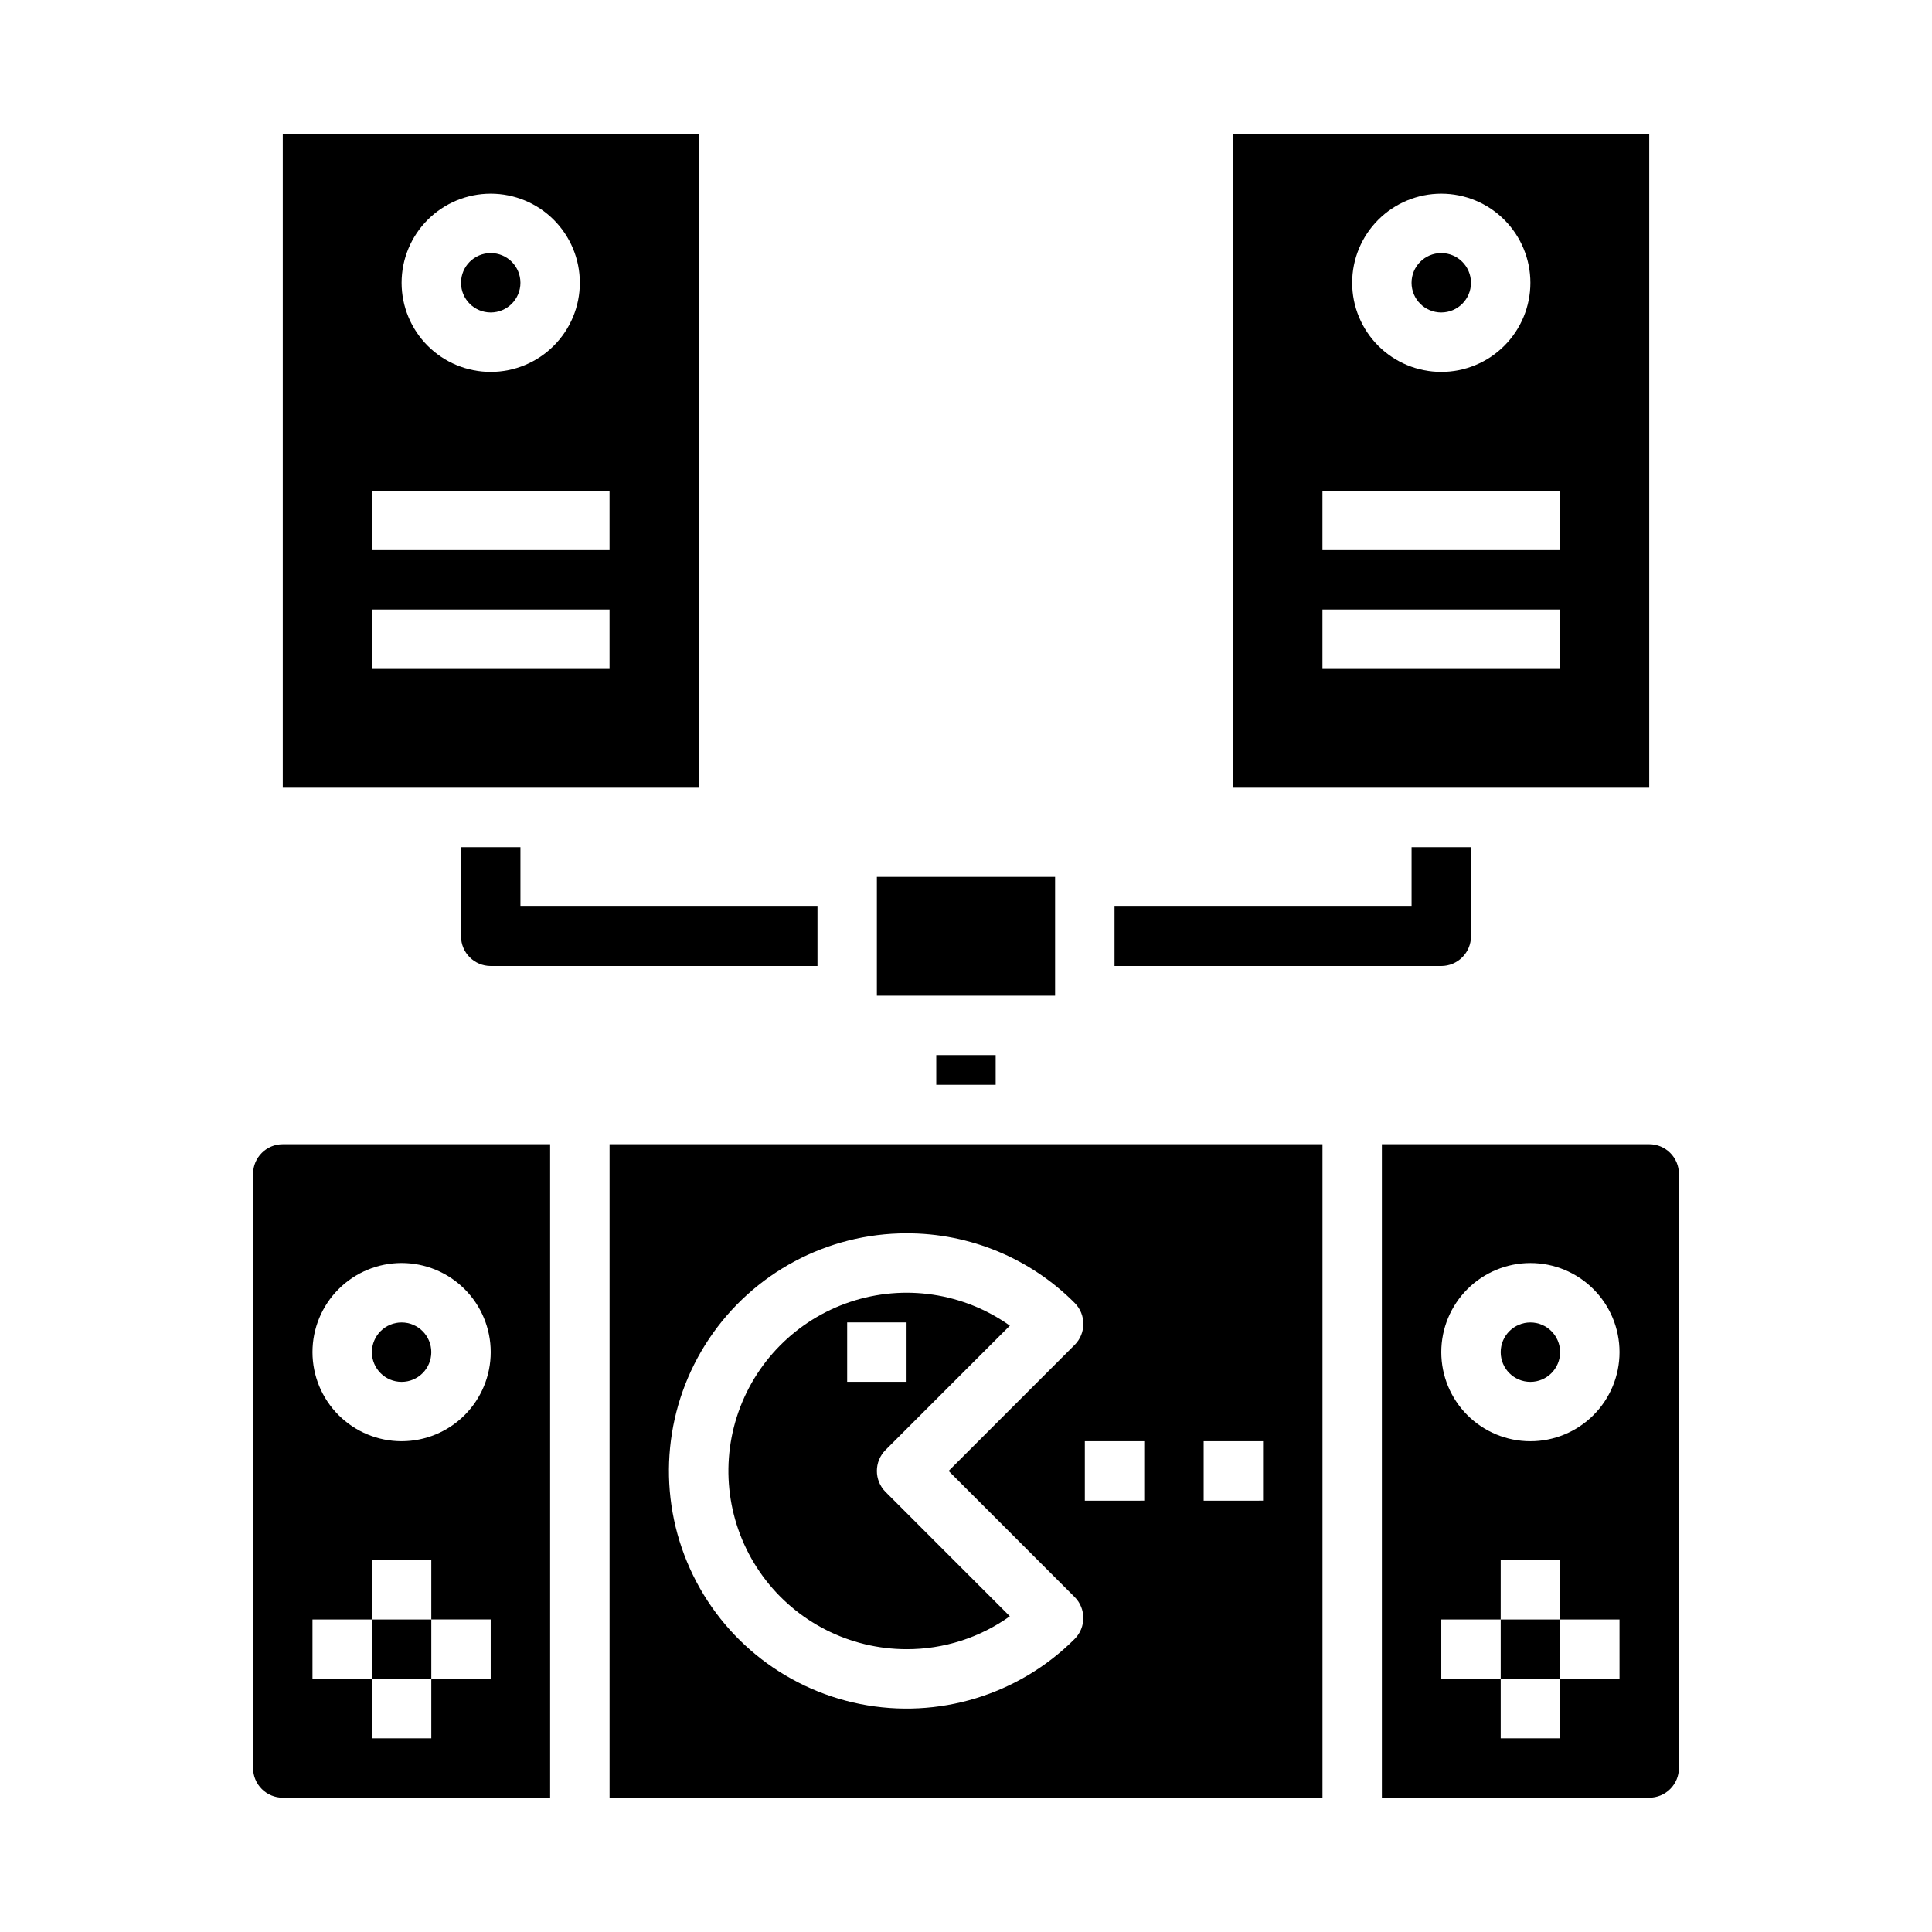
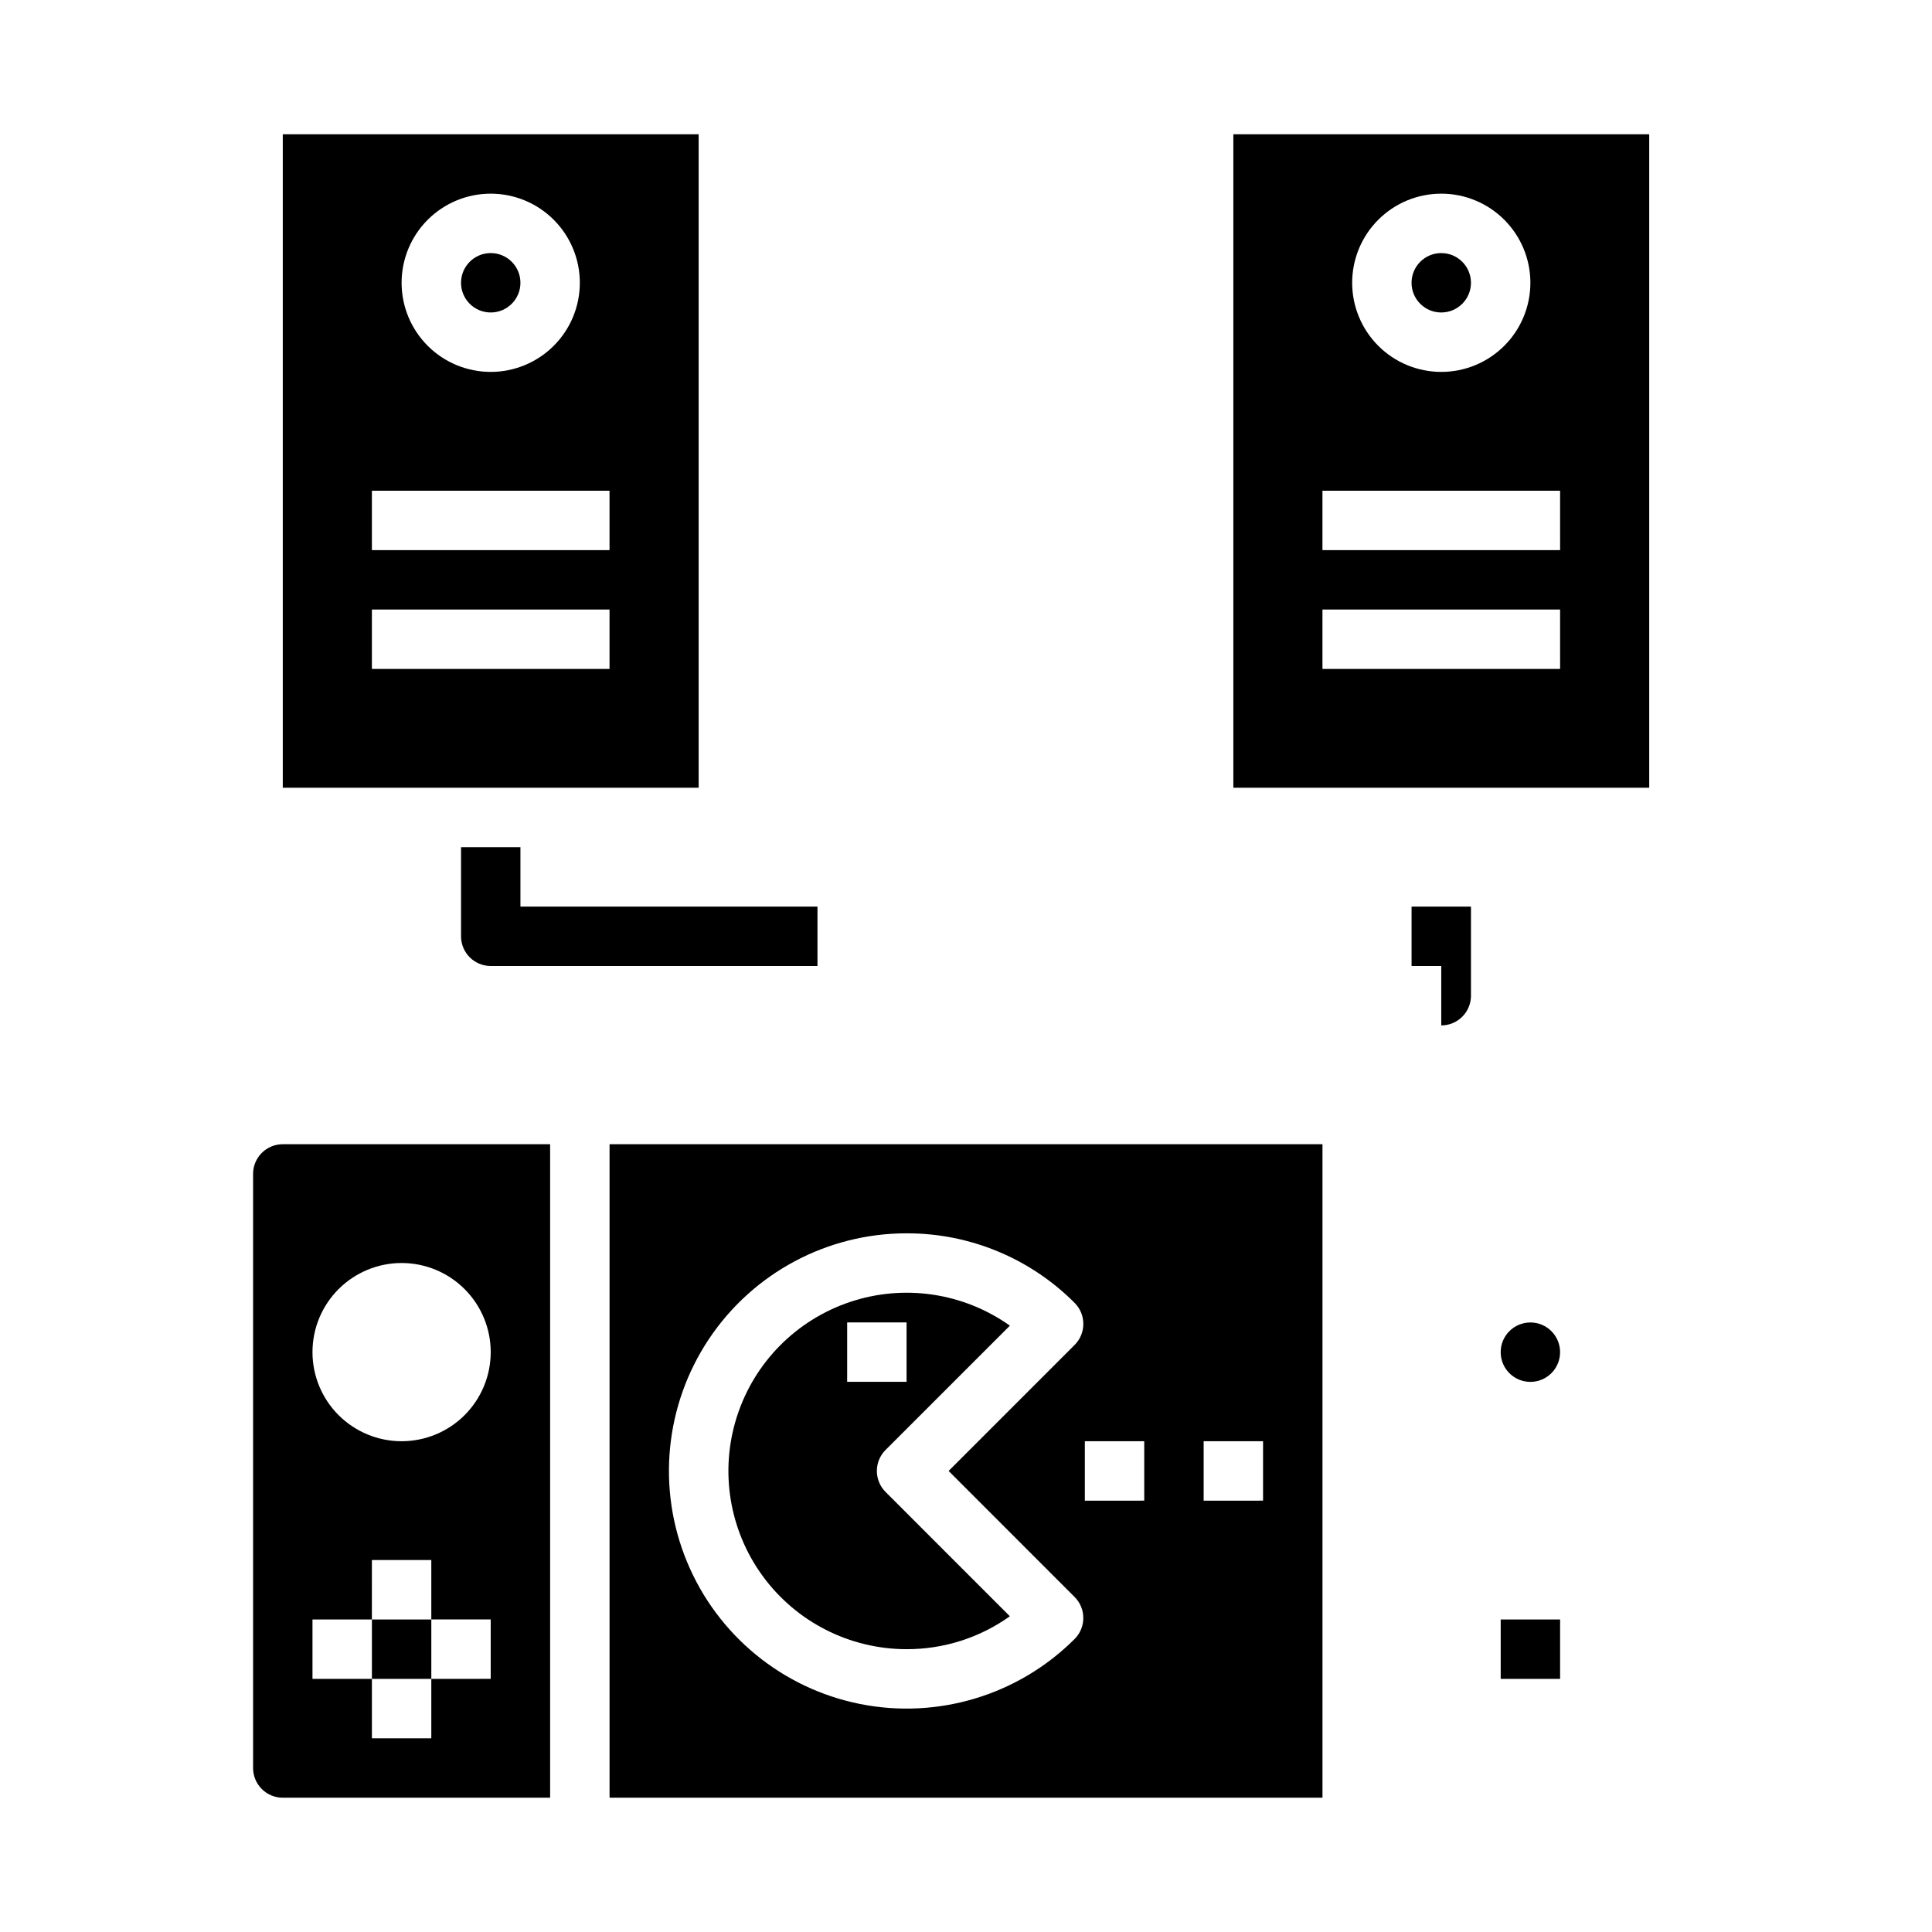
<svg xmlns="http://www.w3.org/2000/svg" fill="#000000" width="800px" height="800px" version="1.1" viewBox="144 144 512 512">
  <g>
-     <path d="m423.61 407.87v-31.488h-47.23v31.488z" />
    <path d="m281.92 218.94c0 4.348-3.523 7.871-7.871 7.871s-7.871-3.523-7.871-7.871 3.523-7.871 7.871-7.871 7.871 3.523 7.871 7.871" />
    <path d="m218.94 179.58v173.18h110.21v-173.18zm55.105 15.742c6.262 0 12.27 2.488 16.699 6.918 4.43 4.43 6.918 10.438 6.918 16.699 0 6.266-2.488 12.27-6.918 16.699-4.43 4.43-10.438 6.918-16.699 6.918-6.266 0-12.27-2.488-16.699-6.918-4.43-4.43-6.918-10.434-6.918-16.699 0-6.262 2.488-12.27 6.918-16.699 4.43-4.43 10.434-6.918 16.699-6.918zm31.488 125.95h-62.977v-15.742h62.977zm0-31.488h-62.977v-15.742h62.977z" />
    <path d="m470.85 179.58v173.18h110.21v-173.18zm55.105 15.742h-0.004c6.266 0 12.273 2.488 16.699 6.918 4.43 4.43 6.918 10.438 6.918 16.699 0 6.266-2.488 12.27-6.918 16.699-4.426 4.43-10.434 6.918-16.699 6.918-6.262 0-12.27-2.488-16.699-6.918-4.426-4.43-6.914-10.434-6.914-16.699 0-6.262 2.488-12.27 6.914-16.699 4.43-4.43 10.438-6.918 16.699-6.918zm31.488 125.95h-62.98v-15.742h62.977zm0-31.488h-62.98v-15.742h62.977z" />
    <path d="m533.82 218.94c0 4.348-3.527 7.871-7.875 7.871-4.348 0-7.871-3.523-7.871-7.871s3.523-7.871 7.871-7.871c4.348 0 7.875 3.523 7.875 7.871" />
    <path d="m384.25 581.05c9.812 0.027 19.387-3.023 27.371-8.723l-32.938-32.945c-3.07-3.074-3.07-8.055 0-11.129l32.945-32.938c-12.285-8.73-28.004-11.074-42.305-6.301-14.297 4.769-25.461 16.074-30.047 30.434s-2.043 30.047 6.848 42.219c8.887 12.176 23.051 19.375 38.125 19.383zm-15.742-86.594h15.742v15.742l-15.742 0.004z" />
    <path d="m305.54 620.41h188.93v-173.18h-188.93zm157.44-94.465h15.742v15.742l-15.742 0.004zm-31.488 0h15.742v15.742l-15.742 0.004zm-47.23-55.105-0.004 0.004c16.711-0.043 32.746 6.598 44.531 18.441 3.074 3.074 3.074 8.059 0 11.133l-33.398 33.402 33.395 33.402-0.004-0.004c3.074 3.074 3.074 8.059 0 11.133-14.871 14.871-36.188 21.336-56.816 17.234-20.629-4.106-37.848-18.238-45.895-37.672-8.051-19.43-5.863-41.598 5.82-59.086 11.688-17.488 31.336-27.988 52.367-27.984z" />
    <path d="m218.94 620.41h70.848v-173.18h-70.848c-4.348 0-7.871 3.523-7.871 7.871v157.44c0 2.09 0.828 4.09 2.305 5.566s3.481 2.305 5.566 2.305zm31.488-141.7c6.266 0 12.27 2.488 16.699 6.918 4.43 4.43 6.918 10.434 6.918 16.699 0 6.262-2.488 12.27-6.918 16.699-4.43 4.426-10.434 6.914-16.699 6.914-6.262 0-12.27-2.488-16.699-6.914-4.43-4.43-6.918-10.438-6.918-16.699 0-6.266 2.488-12.27 6.918-16.699 4.43-4.43 10.438-6.918 16.699-6.918zm-23.617 94.465h15.742l0.004-15.746h15.742v15.742h15.742v15.742l-15.742 0.004v15.742l-15.742 0.004v-15.746h-15.746z" />
    <path d="m242.56 573.18h15.742v15.742h-15.742z" />
-     <path d="m258.3 502.34c0 4.348-3.523 7.871-7.871 7.871-4.348 0-7.871-3.523-7.871-7.871 0-4.348 3.523-7.875 7.871-7.875 4.348 0 7.871 3.527 7.871 7.875" />
    <path d="m557.44 502.34c0 4.348-3.523 7.871-7.871 7.871s-7.871-3.523-7.871-7.871c0-4.348 3.523-7.875 7.871-7.875s7.871 3.527 7.871 7.875" />
-     <path d="m588.93 612.54v-157.44c0-2.086-0.828-4.09-2.305-5.566-1.477-1.477-3.477-2.305-5.566-2.305h-70.848v173.18h70.848c2.09 0 4.09-0.828 5.566-2.305 1.477-1.477 2.305-3.477 2.305-5.566zm-15.742-23.617h-15.746v15.742l-15.742 0.004v-15.746h-15.746v-15.742h15.742l0.004-15.746h15.742v15.742h15.742zm-23.617-62.977c-6.262 0-12.27-2.488-16.699-6.914-4.43-4.43-6.918-10.438-6.918-16.699 0-6.266 2.488-12.27 6.918-16.699 4.43-4.43 10.438-6.918 16.699-6.918 6.266 0 12.27 2.488 16.699 6.918 4.43 4.43 6.918 10.434 6.918 16.699 0 6.262-2.488 12.27-6.918 16.699-4.43 4.426-10.434 6.914-16.699 6.914z" />
    <path d="m541.7 573.18h15.742v15.742h-15.742z" />
-     <path d="m525.95 400h-86.59v-15.746h78.719v-15.742h15.742v23.617l0.004-0.004c0 2.09-0.832 4.09-2.309 5.566-1.477 1.477-3.477 2.309-5.566 2.309z" />
+     <path d="m525.95 400h-86.59h78.719v-15.742h15.742v23.617l0.004-0.004c0 2.09-0.832 4.09-2.309 5.566-1.477 1.477-3.477 2.309-5.566 2.309z" />
    <path d="m360.64 400h-86.59c-4.348 0-7.871-3.527-7.871-7.875v-23.613h15.742v15.742h78.719z" />
-     <path d="m392.12 423.61h15.742v7.871h-15.742z" />
  </g>
</svg>